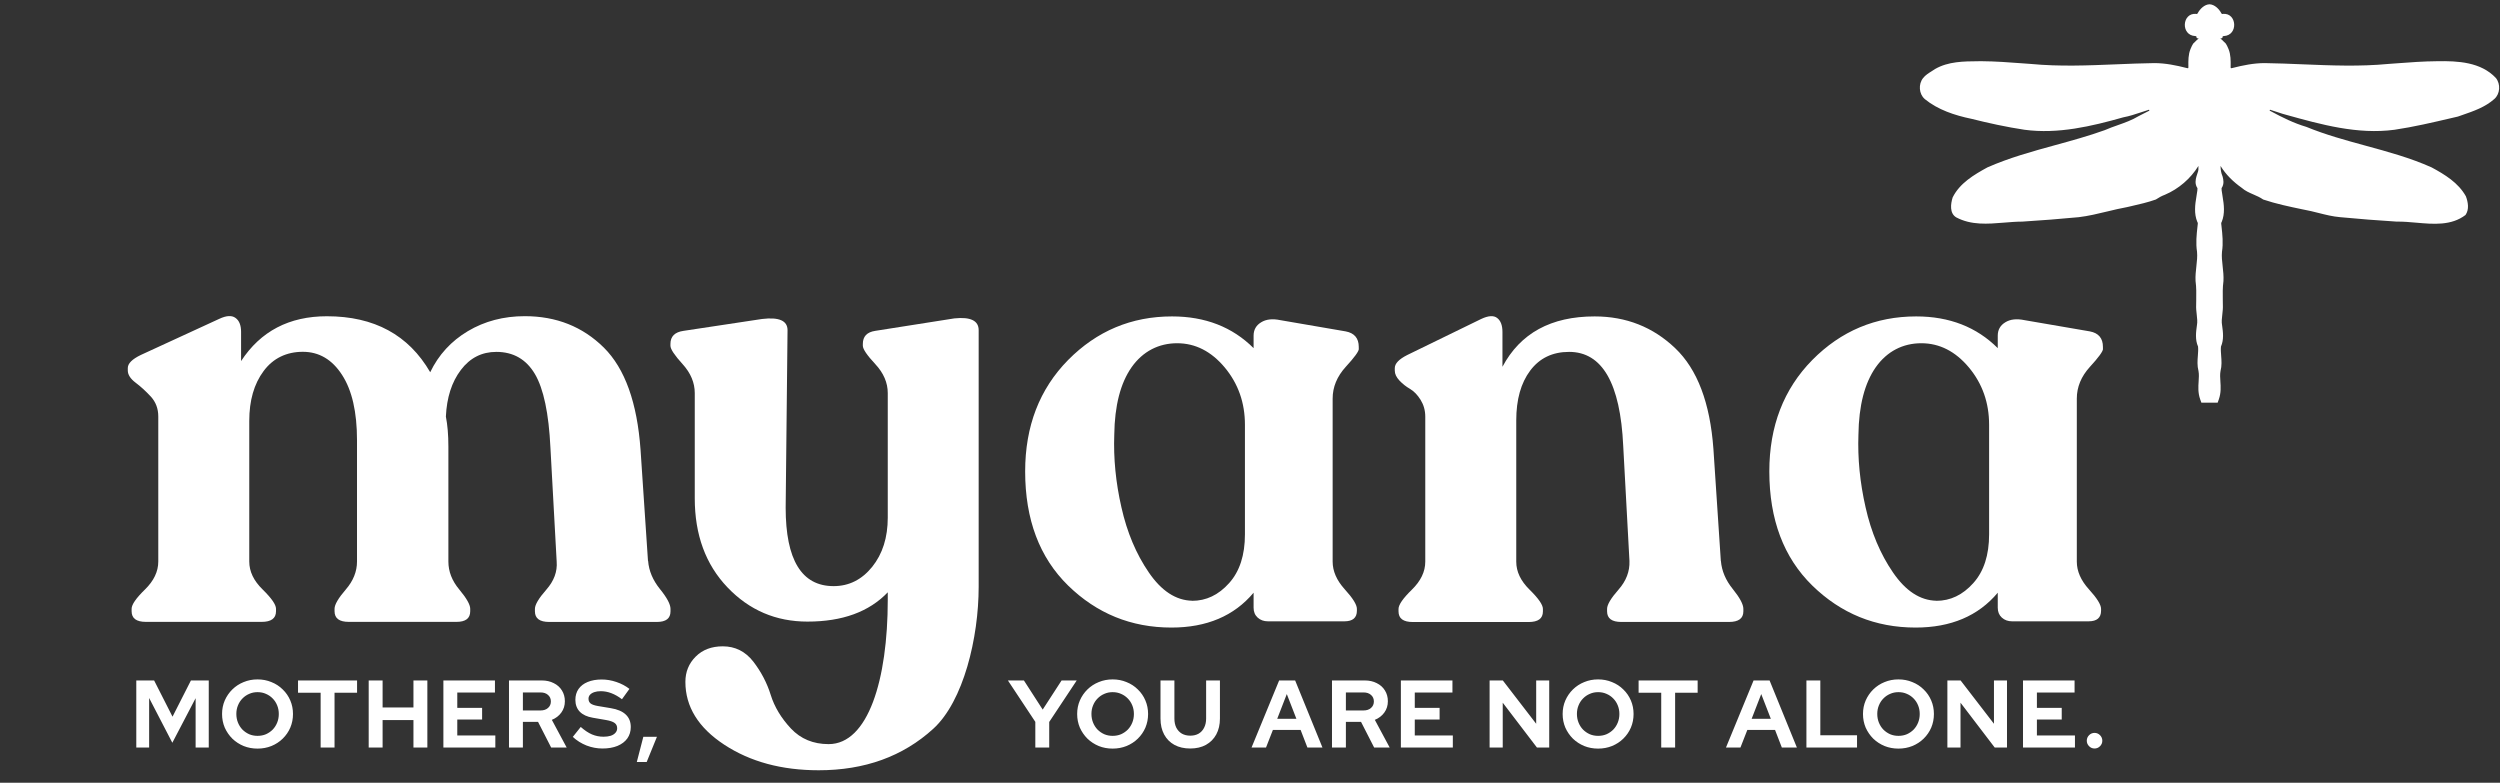
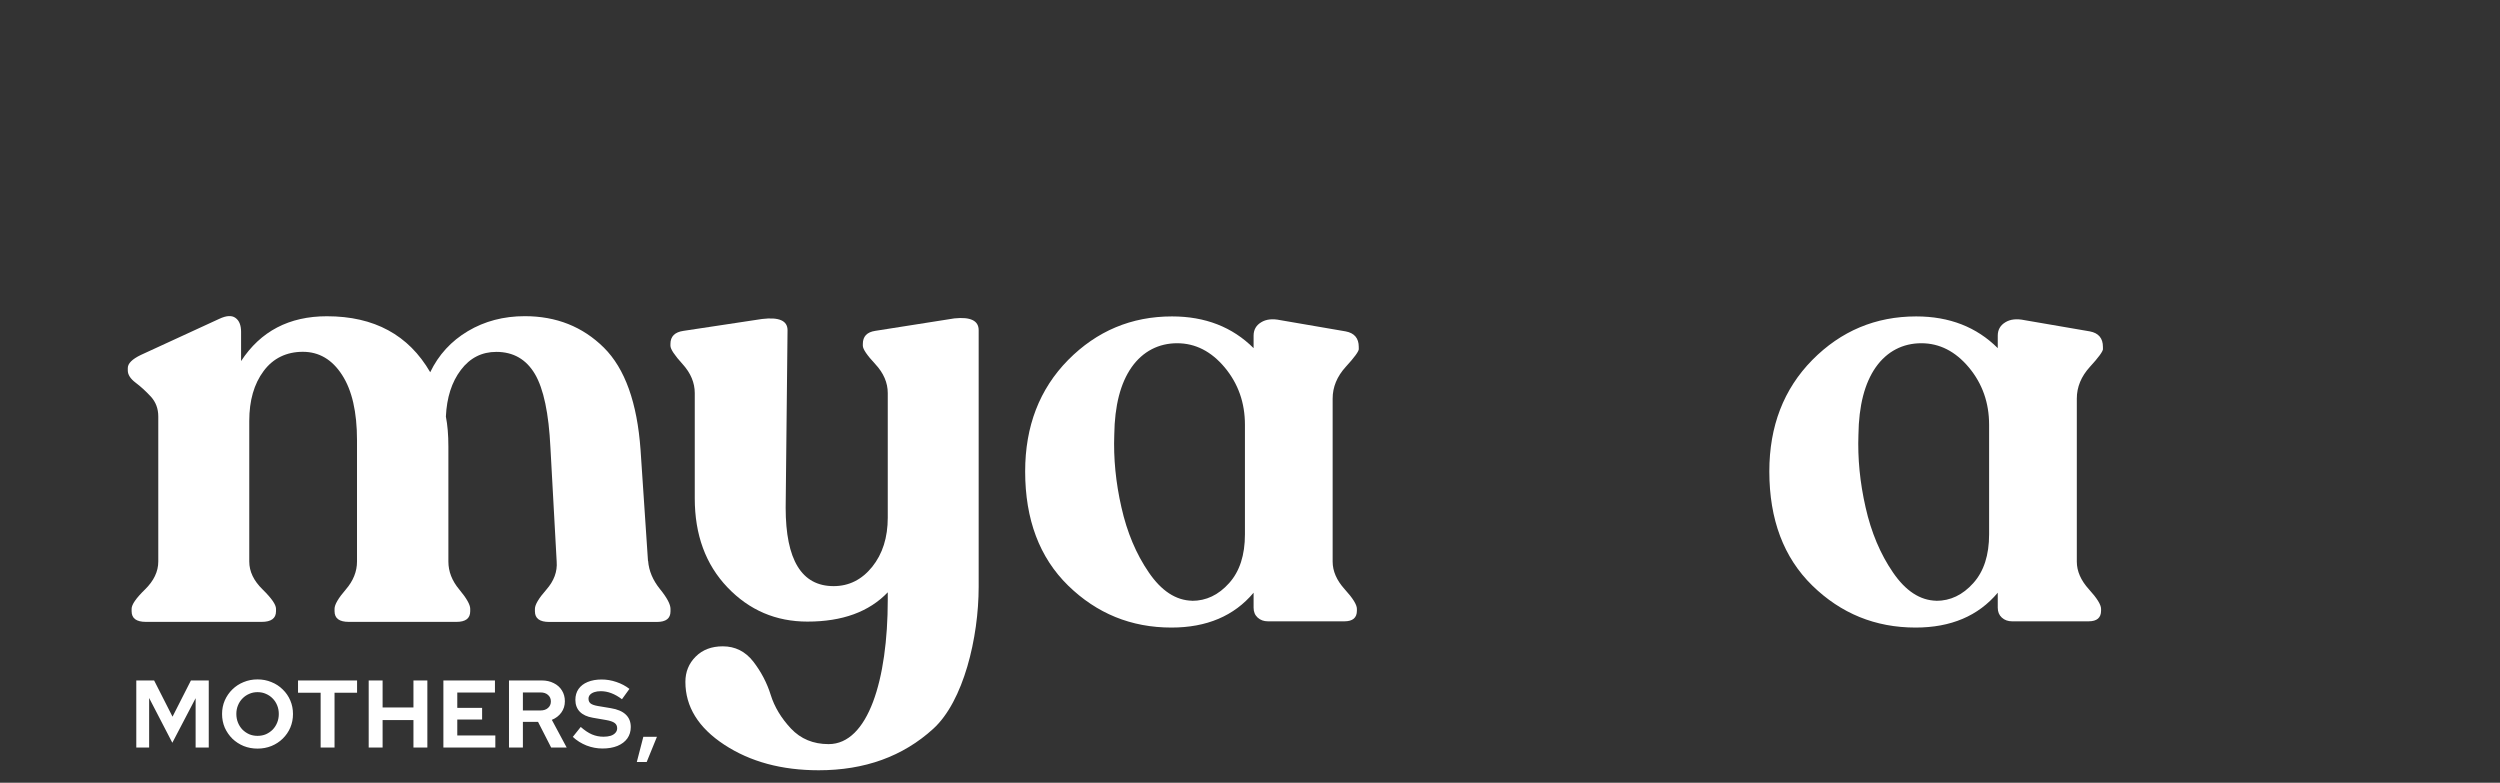
<svg xmlns="http://www.w3.org/2000/svg" width="313" height="98" viewBox="0 0 313 98" fill="none">
  <rect x="0" y="0" width="313" height="98" fill="#333333" stroke="none" />
-   <path fill-rule="evenodd" clip-rule="evenodd" d="M284.947 13.977C284.753 13.915 284.559 13.853 284.366 13.789C284.353 13.785 284.339 13.778 284.325 13.772C284.267 13.746 284.198 13.716 284.168 13.793C284.143 13.854 284.205 13.881 284.26 13.905C284.275 13.912 284.29 13.918 284.303 13.925C285.738 14.7 287.183 15.421 288.749 15.883C291.154 16.87 293.663 17.555 296.17 18.239C298.977 19.004 301.781 19.769 304.438 20.958C306.095 21.856 307.783 22.878 308.729 24.577C309.007 25.312 309.165 26.234 308.68 26.917C306.907 28.27 304.671 28.072 302.496 27.878C301.667 27.805 300.847 27.732 300.065 27.746C297.707 27.601 295.355 27.413 293 27.191C292.065 27.113 291.163 26.886 290.261 26.658C289.67 26.509 289.078 26.36 288.477 26.253C288.415 26.241 288.354 26.228 288.292 26.215C286.632 25.869 284.952 25.519 283.35 24.979C282.972 24.711 282.551 24.529 282.131 24.347C281.611 24.122 281.092 23.898 280.66 23.512C279.61 22.774 278.677 21.864 278.012 20.775C278.024 21.256 278.079 21.639 278.246 22.04L278.263 22.081L278.275 22.125C278.358 22.449 278.506 23.025 278.139 23.56C278.126 23.731 278.166 23.96 278.205 24.183C278.23 24.33 278.257 24.482 278.273 24.638C278.442 25.624 278.584 26.758 278.158 27.78L278.134 27.838L278.098 27.891C278.087 27.907 278.088 27.955 278.099 28.032L278.1 28.044L278.102 28.055L278.135 28.359C278.247 29.38 278.363 30.435 278.193 31.514C278.137 32.104 278.204 32.704 278.275 33.34C278.342 33.935 278.411 34.55 278.377 35.184L278.375 35.209L278.372 35.234C278.269 36.001 278.281 36.781 278.294 37.606C278.297 37.789 278.3 37.971 278.302 38.153C278.323 38.586 278.276 38.992 278.231 39.386C278.176 39.859 278.124 40.307 278.205 40.73L278.21 40.76L278.213 40.777C278.323 41.59 278.448 42.507 278.066 43.39C278.029 43.75 278.058 44.132 278.089 44.533C278.136 45.149 278.185 45.785 278.01 46.445C277.933 46.862 277.961 47.293 277.992 47.749C278.037 48.416 278.087 49.172 277.799 49.993L277.65 50.416H275.612L275.462 49.993C275.174 49.176 275.225 48.418 275.269 47.749C275.299 47.292 275.328 46.861 275.251 46.445C275.076 45.785 275.125 45.149 275.172 44.534C275.203 44.132 275.232 43.75 275.195 43.39C274.812 42.508 274.938 41.588 275.05 40.764L275.052 40.747L275.055 40.73C275.137 40.307 275.085 39.859 275.03 39.386C274.985 38.992 274.938 38.585 274.959 38.153C274.961 37.971 274.964 37.788 274.967 37.605C274.98 36.781 274.992 36.001 274.889 35.234L274.886 35.209L274.884 35.184C274.85 34.55 274.919 33.935 274.986 33.34C275.057 32.704 275.124 32.104 275.068 31.514C274.898 30.435 275.014 29.38 275.126 28.359L275.159 28.055L275.161 28.044L275.162 28.032C275.173 27.955 275.174 27.907 275.163 27.891L275.127 27.838L275.103 27.78C274.677 26.757 274.818 25.623 274.988 24.638C275.004 24.483 275.031 24.331 275.056 24.184C275.095 23.961 275.135 23.731 275.122 23.56C274.755 23.025 274.903 22.449 274.986 22.125C275.024 21.981 275.069 21.849 275.113 21.722C275.174 21.547 275.227 21.395 275.239 21.26C275.235 21.098 275.239 20.937 275.244 20.774C274.269 22.359 272.762 23.656 271.054 24.38C270.651 24.53 270.271 24.736 269.911 24.979C268.908 25.334 267.851 25.576 266.805 25.815C266.641 25.852 266.477 25.89 266.314 25.928C265.476 26.079 264.649 26.279 263.822 26.478C262.644 26.762 261.467 27.046 260.261 27.191C257.906 27.413 255.554 27.601 253.196 27.746C252.437 27.747 251.667 27.81 250.896 27.874C248.852 28.043 246.801 28.213 244.919 27.214C244.069 26.703 244.217 25.537 244.471 24.721C245.354 22.932 247.138 21.882 248.823 20.958C251.56 19.75 254.44 18.959 257.323 18.167C259.401 17.596 261.481 17.025 263.508 16.297C264.041 16.061 264.589 15.867 265.137 15.674C266.031 15.357 266.922 15.042 267.742 14.546C267.922 14.454 268.102 14.362 268.282 14.271C268.508 14.157 268.734 14.043 268.958 13.926C268.971 13.918 268.986 13.912 269.001 13.905C269.057 13.881 269.118 13.854 269.093 13.793C269.063 13.716 268.995 13.746 268.936 13.772C268.922 13.778 268.908 13.785 268.895 13.789C268.611 13.877 268.329 13.971 268.047 14.065C267.322 14.306 266.598 14.547 265.844 14.687C261.836 15.82 257.661 16.808 253.468 16.246C251.217 15.906 249 15.423 246.797 14.87C244.744 14.444 242.617 13.746 240.976 12.399C240.246 11.765 240.159 10.523 240.777 9.766C241.066 9.404 241.448 9.165 241.832 8.926C241.981 8.833 242.131 8.739 242.276 8.638C243.919 7.691 245.865 7.678 247.718 7.666C247.85 7.665 247.981 7.664 248.112 7.663C249.814 7.675 251.511 7.802 253.208 7.929C253.56 7.955 253.912 7.981 254.265 8.006C257.83 8.345 261.397 8.199 264.964 8.053C266.549 7.988 268.134 7.923 269.719 7.9C271.094 7.9 272.452 8.178 273.778 8.517C273.975 8.569 273.993 8.554 273.986 8.355L273.985 8.331C273.975 7.593 273.965 6.838 274.248 6.145C274.311 5.958 274.547 5.494 274.592 5.454C274.676 5.378 274.756 5.298 274.837 5.217C274.972 5.081 275.112 4.94 275.285 4.808C275.086 4.82 274.987 4.772 274.986 4.593C274.986 4.528 274.925 4.523 274.868 4.518C274.856 4.517 274.843 4.516 274.832 4.514C273.003 4.415 273.185 1.596 274.934 1.737C275.039 1.771 275.097 1.759 275.155 1.647C275.445 1.112 275.992 0.563 276.631 0.535C277.269 0.563 277.817 1.112 278.106 1.647C278.164 1.759 278.222 1.771 278.327 1.737C280.08 1.596 280.255 4.418 278.429 4.514C278.418 4.516 278.406 4.517 278.393 4.518C278.336 4.523 278.275 4.528 278.275 4.593C278.274 4.772 278.175 4.82 277.977 4.808C278.149 4.94 278.289 5.081 278.424 5.217C278.506 5.298 278.585 5.378 278.669 5.454C278.714 5.494 278.95 5.958 279.013 6.145C279.296 6.838 279.286 7.594 279.276 8.332L279.275 8.355C279.268 8.554 279.287 8.569 279.483 8.517C280.809 8.178 282.167 7.9 283.542 7.9C285.127 7.923 286.712 7.988 288.297 8.053C291.864 8.199 295.431 8.346 298.997 8.007C299.348 7.981 299.7 7.955 300.052 7.929C301.749 7.802 303.447 7.675 305.149 7.663C307.722 7.618 310.611 7.763 312.485 9.766C313.097 10.525 313.02 11.763 312.285 12.398C311.143 13.414 309.704 13.91 308.281 14.401C308.096 14.465 307.912 14.529 307.728 14.594C307.459 14.656 307.191 14.719 306.922 14.782C304.56 15.335 302.2 15.888 299.793 16.246C295.169 16.865 290.613 15.596 286.196 14.365C286.058 14.326 285.919 14.288 285.781 14.249C285.504 14.155 285.226 14.066 284.947 13.977Z" fill="white" />
  <path d="M81.145 70.235C81.243 71.484 81.741 72.646 82.619 73.739C83.508 74.832 83.947 75.662 83.947 76.228V76.541C83.947 77.429 83.381 77.868 82.239 77.868H68.759C67.568 77.868 66.972 77.429 66.972 76.541V76.228C66.972 75.711 67.451 74.901 68.407 73.817C69.364 72.724 69.793 71.563 69.696 70.313L68.915 56.062C68.71 51.748 68.056 48.673 66.972 46.828C65.879 44.983 64.269 44.056 62.141 44.056C60.325 44.056 58.841 44.807 57.699 46.321C56.557 47.824 55.932 49.776 55.825 52.158C56.03 53.202 56.138 54.442 56.138 55.896V70.303C56.138 71.553 56.587 72.714 57.504 73.808C58.412 74.901 58.871 75.701 58.871 76.219V76.531C58.871 77.419 58.295 77.859 57.153 77.859H43.673C42.482 77.859 41.886 77.419 41.886 76.531V76.219C41.886 75.701 42.355 74.891 43.292 73.808C44.229 72.724 44.697 71.553 44.697 70.303V55.115C44.697 51.582 44.073 48.858 42.823 46.935C41.584 45.013 39.944 44.046 37.914 44.046C35.883 44.046 34.195 44.846 33.004 46.457C31.803 48.068 31.208 50.147 31.208 52.694V70.303C31.208 71.553 31.764 72.714 32.887 73.808C33.999 74.901 34.556 75.701 34.556 76.219V76.531C34.556 77.419 33.951 77.859 32.76 77.859H18.274C17.074 77.859 16.478 77.419 16.478 76.531V76.219C16.478 75.701 17.035 74.891 18.147 73.808C19.26 72.724 19.817 71.553 19.817 70.303V52.148C19.817 51.162 19.504 50.332 18.889 49.659C18.265 48.985 17.63 48.4 16.976 47.911C16.322 47.414 16 46.906 16 46.389V46.076C16 45.51 16.547 44.964 17.64 44.437L27.459 39.917C28.338 39.507 29.012 39.458 29.48 39.8C29.949 40.132 30.183 40.718 30.183 41.547V45.208C32.623 41.469 36.205 39.595 40.93 39.595C46.855 39.595 51.159 41.938 53.863 46.603C54.908 44.427 56.479 42.709 58.578 41.459C60.676 40.21 63.058 39.585 65.703 39.585C69.647 39.585 72.946 40.893 75.601 43.519C78.246 46.145 79.779 50.42 80.198 56.335L81.126 70.206L81.145 70.235Z" fill="white" />
  <path d="M119.491 39.862L109.588 41.422C108.547 41.575 108.027 42.12 108.027 43.059V43.288C108.027 43.706 108.547 44.474 109.588 45.59C110.628 46.707 111.148 47.919 111.148 49.213V64.806C111.148 67.299 110.495 69.355 109.201 70.966C107.9 72.577 106.289 73.383 104.367 73.383C100.364 73.383 98.365 70.103 98.365 63.556L98.6 41.34C98.6 40.147 97.534 39.678 95.403 39.938L85.582 41.422C84.485 41.575 83.939 42.12 83.939 43.059V43.288C83.939 43.706 84.447 44.474 85.462 45.59C86.477 46.707 86.984 47.919 86.984 49.213V62.389C86.984 66.963 88.349 70.681 91.076 73.535C93.804 76.396 97.141 77.824 101.093 77.824C105.458 77.824 108.808 76.606 111.148 74.157V75.096C111.148 85.126 108.681 93.164 103.745 93.164C101.817 93.164 100.25 92.51 99.025 91.21C97.807 89.909 96.963 88.507 96.494 87.004C96.025 85.494 95.295 84.105 94.312 82.83C93.322 81.561 92.047 80.92 90.493 80.92C89.084 80.92 87.955 81.351 87.099 82.208C86.242 83.064 85.811 84.117 85.811 85.367C85.811 88.482 87.435 91.108 90.683 93.24C93.931 95.371 97.871 96.437 102.495 96.437C108.262 96.437 113.045 94.705 116.839 91.248C120.633 87.797 122.529 79.847 122.529 73.459V41.34C122.529 40.147 121.514 39.653 119.491 39.862Z" fill="white" />
  <path d="M170.127 43.675C170.127 43.988 169.58 44.739 168.487 45.93C167.394 47.131 166.847 48.458 166.847 49.903V70.313C166.847 71.514 167.355 72.666 168.36 73.778C169.375 74.891 169.883 75.711 169.883 76.228V76.463C169.883 77.341 169.366 77.79 168.321 77.79H158.746C158.228 77.79 157.799 77.634 157.457 77.322C157.116 77.009 156.95 76.599 156.95 76.082V74.208C154.509 77.117 151.083 78.571 146.661 78.571C141.625 78.571 137.32 76.814 133.728 73.31C130.146 69.806 128.35 65.042 128.35 59.02C128.35 53.358 130.146 48.712 133.728 45.071C137.32 41.44 141.654 39.615 146.739 39.615C150.898 39.615 154.295 40.942 156.95 43.587V42.026C156.95 41.294 157.262 40.737 157.887 40.357C158.511 39.966 159.312 39.878 160.298 40.083L168.477 41.489C169.571 41.694 170.117 42.348 170.117 43.431V43.666L170.127 43.675ZM149.248 75.223C151.015 75.223 152.557 74.491 153.885 73.007C155.212 71.533 155.866 69.493 155.866 66.897V53.183C155.866 50.43 155.027 48.038 153.338 46.008C151.649 43.988 149.658 42.973 147.374 42.973C145.09 42.973 143.089 43.978 141.683 45.969C140.278 47.97 139.555 50.791 139.507 54.422C139.399 57.38 139.692 60.416 140.405 63.529C141.107 66.653 142.249 69.367 143.831 71.67C145.412 73.983 147.218 75.165 149.248 75.213V75.223Z" fill="white" />
-   <path d="M215.457 70.235C215.565 71.485 216.053 72.646 216.941 73.74C217.82 74.833 218.269 75.663 218.269 76.229V76.541C218.269 77.429 217.663 77.869 216.473 77.869H202.993C201.802 77.869 201.206 77.429 201.206 76.541V76.229C201.206 75.711 201.685 74.901 202.641 73.818C203.598 72.734 204.057 71.534 204.008 70.235L203.227 55.828C202.866 47.99 200.601 44.056 196.453 44.056C194.374 44.056 192.753 44.837 191.582 46.399C190.411 47.961 189.835 50.03 189.835 52.636V70.323C189.835 71.573 190.391 72.734 191.504 73.828C192.617 74.921 193.173 75.721 193.173 76.239V76.551C193.173 77.439 192.578 77.878 191.377 77.878H176.892C175.691 77.878 175.095 77.439 175.095 76.551V76.239C175.095 75.721 175.652 74.911 176.765 73.828C177.877 72.744 178.444 71.573 178.444 70.323V52.168C178.444 51.387 178.248 50.694 177.858 50.059C177.467 49.435 177.028 48.986 176.54 48.693C176.042 48.41 175.603 48.058 175.213 47.648C174.822 47.229 174.627 46.819 174.627 46.399V46.087C174.627 45.52 175.144 44.974 176.189 44.447L185.462 39.927C186.34 39.517 187.004 39.469 187.443 39.81C187.882 40.142 188.107 40.728 188.107 41.557V45.921C190.342 41.714 194.188 39.615 199.645 39.615C203.588 39.615 206.956 40.943 209.728 43.588C212.51 46.233 214.101 50.44 214.52 56.209L215.448 70.235H215.457Z" fill="white" />
  <path d="M263.297 43.675C263.297 43.988 262.75 44.739 261.657 45.93C260.564 47.131 260.017 48.458 260.017 49.903V70.313C260.017 71.514 260.525 72.666 261.53 73.778C262.545 74.891 263.053 75.711 263.053 76.228V76.463C263.053 77.341 262.536 77.79 261.491 77.79H251.916C251.398 77.79 250.969 77.634 250.627 77.322C250.285 77.009 250.119 76.599 250.119 76.082V74.208C247.679 77.117 244.253 78.571 239.831 78.571C234.795 78.571 230.49 76.814 226.898 73.31C223.316 69.806 221.52 65.042 221.52 59.02C221.52 53.358 223.316 48.712 226.898 45.071C230.49 41.44 234.824 39.615 239.909 39.615C244.068 39.615 247.464 40.942 250.119 43.587V42.026C250.119 41.294 250.432 40.737 251.057 40.357C251.681 39.966 252.482 39.878 253.468 40.083L261.647 41.489C262.741 41.694 263.287 42.348 263.287 43.431V43.666L263.297 43.675ZM242.418 75.223C244.185 75.223 245.727 74.491 247.055 73.007C248.382 71.533 249.036 69.493 249.036 66.897V53.183C249.036 50.43 248.197 48.038 246.508 46.008C244.819 43.988 242.828 42.973 240.544 42.973C238.26 42.973 236.259 43.978 234.853 45.969C233.448 47.97 232.725 50.791 232.676 54.422C232.569 57.38 232.862 60.416 233.574 63.529C234.277 66.653 235.419 69.367 237.001 71.67C238.582 73.983 240.388 75.165 242.418 75.213V75.223Z" fill="white" />
  <path d="M17.064 93.593V85.193H19.296L21.6 89.729L23.904 85.193H26.136V93.593H24.492V87.413L21.576 92.993L18.672 87.389V93.593H17.064ZM32.242 93.725C31.618 93.725 31.038 93.617 30.502 93.401C29.966 93.177 29.494 92.869 29.086 92.477C28.686 92.077 28.37 91.617 28.138 91.097C27.914 90.569 27.802 90.001 27.802 89.393C27.802 88.785 27.914 88.221 28.138 87.701C28.37 87.173 28.686 86.713 29.086 86.321C29.494 85.921 29.966 85.613 30.502 85.397C31.038 85.173 31.618 85.061 32.242 85.061C32.866 85.061 33.446 85.173 33.982 85.397C34.526 85.613 34.998 85.921 35.398 86.321C35.806 86.713 36.122 87.173 36.346 87.701C36.57 88.221 36.682 88.785 36.682 89.393C36.682 90.001 36.57 90.569 36.346 91.097C36.122 91.617 35.806 92.077 35.398 92.477C34.998 92.869 34.526 93.177 33.982 93.401C33.446 93.617 32.866 93.725 32.242 93.725ZM32.242 92.129C32.626 92.129 32.978 92.061 33.298 91.925C33.618 91.781 33.898 91.589 34.138 91.349C34.378 91.101 34.566 90.809 34.702 90.473C34.838 90.137 34.906 89.777 34.906 89.393C34.906 89.001 34.838 88.641 34.702 88.313C34.566 87.977 34.378 87.689 34.138 87.449C33.898 87.201 33.618 87.009 33.298 86.873C32.978 86.729 32.626 86.657 32.242 86.657C31.866 86.657 31.518 86.729 31.198 86.873C30.878 87.009 30.598 87.201 30.358 87.449C30.118 87.689 29.93 87.977 29.794 88.313C29.658 88.641 29.59 88.997 29.59 89.381C29.59 89.773 29.658 90.137 29.794 90.473C29.93 90.809 30.118 91.101 30.358 91.349C30.598 91.589 30.878 91.781 31.198 91.925C31.518 92.061 31.866 92.129 32.242 92.129ZM40.144 93.593V86.729H37.312V85.193H44.704V86.729H41.884V93.593H40.144ZM46.16 93.593V85.193H47.901V88.577H51.764V85.193H53.505V93.593H51.764V90.149H47.901V93.593H46.16ZM55.512 93.593V85.193H61.968V86.705H57.252V88.625H60.36V90.089H57.252V92.081H62.016V93.593H55.512ZM63.726 93.593V85.193H67.83C68.398 85.193 68.898 85.305 69.33 85.529C69.77 85.745 70.11 86.049 70.35 86.441C70.598 86.833 70.722 87.285 70.722 87.797C70.722 88.333 70.574 88.805 70.278 89.213C69.982 89.621 69.586 89.925 69.09 90.125L70.95 93.593H69.006L67.362 90.377H65.466V93.593H63.726ZM65.466 88.949H67.674C68.066 88.949 68.378 88.845 68.61 88.637C68.85 88.429 68.97 88.157 68.97 87.821C68.97 87.485 68.85 87.213 68.61 87.005C68.378 86.797 68.066 86.693 67.674 86.693H65.466V88.949ZM75.433 93.713C74.753 93.713 74.089 93.589 73.441 93.341C72.793 93.085 72.217 92.725 71.713 92.261L72.709 91.013C73.197 91.445 73.665 91.757 74.113 91.949C74.569 92.141 75.049 92.237 75.553 92.237C75.905 92.237 76.209 92.197 76.465 92.117C76.721 92.029 76.917 91.905 77.053 91.745C77.197 91.585 77.269 91.397 77.269 91.181C77.269 90.893 77.165 90.673 76.957 90.521C76.749 90.361 76.393 90.237 75.889 90.149L74.221 89.861C73.509 89.741 72.965 89.489 72.589 89.105C72.221 88.721 72.037 88.225 72.037 87.617C72.037 87.097 72.169 86.645 72.433 86.261C72.705 85.877 73.085 85.585 73.573 85.385C74.069 85.177 74.657 85.073 75.337 85.073C75.953 85.073 76.565 85.177 77.173 85.385C77.789 85.593 78.333 85.881 78.805 86.249L77.869 87.545C76.989 86.873 76.105 86.537 75.217 86.537C74.905 86.537 74.633 86.577 74.401 86.657C74.169 86.737 73.989 86.849 73.861 86.993C73.741 87.129 73.681 87.293 73.681 87.485C73.681 87.741 73.773 87.941 73.957 88.085C74.141 88.221 74.449 88.325 74.881 88.397L76.465 88.661C77.305 88.797 77.933 89.065 78.349 89.465C78.765 89.857 78.973 90.377 78.973 91.025C78.973 91.569 78.829 92.045 78.541 92.453C78.253 92.853 77.841 93.165 77.305 93.389C76.777 93.605 76.153 93.713 75.433 93.713ZM79.728 95.405L80.544 92.249H82.248L80.964 95.405H79.728Z" fill="white" />
-   <path d="M129.622 93.593V90.377L126.19 85.193H128.194L130.546 88.841L132.91 85.193H134.806L131.362 90.389V93.593H129.622ZM139.301 93.725C138.677 93.725 138.097 93.617 137.561 93.401C137.025 93.177 136.553 92.869 136.145 92.477C135.745 92.077 135.429 91.617 135.197 91.097C134.973 90.569 134.861 90.001 134.861 89.393C134.861 88.785 134.973 88.221 135.197 87.701C135.429 87.173 135.745 86.713 136.145 86.321C136.553 85.921 137.025 85.613 137.561 85.397C138.097 85.173 138.677 85.061 139.301 85.061C139.925 85.061 140.505 85.173 141.041 85.397C141.585 85.613 142.057 85.921 142.457 86.321C142.865 86.713 143.181 87.173 143.405 87.701C143.629 88.221 143.741 88.785 143.741 89.393C143.741 90.001 143.629 90.569 143.405 91.097C143.181 91.617 142.865 92.077 142.457 92.477C142.057 92.869 141.585 93.177 141.041 93.401C140.505 93.617 139.925 93.725 139.301 93.725ZM139.301 92.129C139.685 92.129 140.037 92.061 140.357 91.925C140.677 91.781 140.957 91.589 141.197 91.349C141.437 91.101 141.625 90.809 141.761 90.473C141.897 90.137 141.965 89.777 141.965 89.393C141.965 89.001 141.897 88.641 141.761 88.313C141.625 87.977 141.437 87.689 141.197 87.449C140.957 87.201 140.677 87.009 140.357 86.873C140.037 86.729 139.685 86.657 139.301 86.657C138.925 86.657 138.577 86.729 138.257 86.873C137.937 87.009 137.657 87.201 137.417 87.449C137.177 87.689 136.989 87.977 136.853 88.313C136.717 88.641 136.649 88.997 136.649 89.381C136.649 89.773 136.717 90.137 136.853 90.473C136.989 90.809 137.177 91.101 137.417 91.349C137.657 91.589 137.937 91.781 138.257 91.925C138.577 92.061 138.925 92.129 139.301 92.129ZM149.015 93.713C148.255 93.713 147.595 93.561 147.035 93.257C146.483 92.953 146.055 92.521 145.751 91.961C145.447 91.393 145.295 90.729 145.295 89.969V85.193H147.035V89.969C147.035 90.401 147.115 90.781 147.275 91.109C147.443 91.429 147.675 91.677 147.971 91.853C148.275 92.021 148.627 92.105 149.027 92.105C149.427 92.105 149.775 92.021 150.071 91.853C150.367 91.677 150.595 91.429 150.755 91.109C150.923 90.781 151.007 90.401 151.007 89.969V85.193H152.735V89.969C152.735 90.721 152.583 91.381 152.279 91.949C151.975 92.509 151.543 92.945 150.983 93.257C150.431 93.561 149.775 93.713 149.015 93.713ZM156.692 93.593L160.148 85.193H162.152L165.572 93.593H163.688L162.836 91.385H159.368L158.504 93.593H156.692ZM159.908 89.993H162.308L161.108 86.897L159.908 89.993ZM166.765 93.593V85.193H170.869C171.437 85.193 171.937 85.305 172.369 85.529C172.809 85.745 173.149 86.049 173.389 86.441C173.637 86.833 173.761 87.285 173.761 87.797C173.761 88.333 173.613 88.805 173.317 89.213C173.021 89.621 172.625 89.925 172.129 90.125L173.989 93.593H172.045L170.401 90.377H168.505V93.593H166.765ZM168.505 88.949H170.713C171.105 88.949 171.417 88.845 171.649 88.637C171.889 88.429 172.009 88.157 172.009 87.821C172.009 87.485 171.889 87.213 171.649 87.005C171.417 86.797 171.105 86.693 170.713 86.693H168.505V88.949ZM175.39 93.593V85.193H181.846V86.705H177.13V88.625H180.238V90.089H177.13V92.081H181.894V93.593H175.39ZM186.498 93.593V85.193H188.154L192.33 90.617V85.193H193.962V93.593H192.426L188.142 87.977V93.593H186.498ZM200.083 93.725C199.459 93.725 198.879 93.617 198.343 93.401C197.807 93.177 197.335 92.869 196.927 92.477C196.527 92.077 196.211 91.617 195.979 91.097C195.755 90.569 195.643 90.001 195.643 89.393C195.643 88.785 195.755 88.221 195.979 87.701C196.211 87.173 196.527 86.713 196.927 86.321C197.335 85.921 197.807 85.613 198.343 85.397C198.879 85.173 199.459 85.061 200.083 85.061C200.707 85.061 201.287 85.173 201.823 85.397C202.367 85.613 202.839 85.921 203.239 86.321C203.647 86.713 203.963 87.173 204.187 87.701C204.411 88.221 204.523 88.785 204.523 89.393C204.523 90.001 204.411 90.569 204.187 91.097C203.963 91.617 203.647 92.077 203.239 92.477C202.839 92.869 202.367 93.177 201.823 93.401C201.287 93.617 200.707 93.725 200.083 93.725ZM200.083 92.129C200.467 92.129 200.819 92.061 201.139 91.925C201.459 91.781 201.739 91.589 201.979 91.349C202.219 91.101 202.407 90.809 202.543 90.473C202.679 90.137 202.747 89.777 202.747 89.393C202.747 89.001 202.679 88.641 202.543 88.313C202.407 87.977 202.219 87.689 201.979 87.449C201.739 87.201 201.459 87.009 201.139 86.873C200.819 86.729 200.467 86.657 200.083 86.657C199.707 86.657 199.359 86.729 199.039 86.873C198.719 87.009 198.439 87.201 198.199 87.449C197.959 87.689 197.771 87.977 197.635 88.313C197.499 88.641 197.431 88.997 197.431 89.381C197.431 89.773 197.499 90.137 197.635 90.473C197.771 90.809 197.959 91.101 198.199 91.349C198.439 91.589 198.719 91.781 199.039 91.925C199.359 92.061 199.707 92.129 200.083 92.129ZM207.985 93.593V86.729H205.153V85.193H212.545V86.729H209.725V93.593H207.985ZM216.091 93.593L219.547 85.193H221.551L224.971 93.593H223.087L222.235 91.385H218.767L217.903 93.593H216.091ZM219.307 89.993H221.707L220.507 86.897L219.307 89.993ZM226.164 93.593V85.193H227.904V92.057H232.5V93.593H226.164ZM237.686 93.725C237.062 93.725 236.482 93.617 235.946 93.401C235.41 93.177 234.938 92.869 234.53 92.477C234.13 92.077 233.814 91.617 233.582 91.097C233.358 90.569 233.246 90.001 233.246 89.393C233.246 88.785 233.358 88.221 233.582 87.701C233.814 87.173 234.13 86.713 234.53 86.321C234.938 85.921 235.41 85.613 235.946 85.397C236.482 85.173 237.062 85.061 237.686 85.061C238.31 85.061 238.89 85.173 239.426 85.397C239.97 85.613 240.442 85.921 240.842 86.321C241.25 86.713 241.566 87.173 241.79 87.701C242.014 88.221 242.126 88.785 242.126 89.393C242.126 90.001 242.014 90.569 241.79 91.097C241.566 91.617 241.25 92.077 240.842 92.477C240.442 92.869 239.97 93.177 239.426 93.401C238.89 93.617 238.31 93.725 237.686 93.725ZM237.686 92.129C238.07 92.129 238.422 92.061 238.742 91.925C239.062 91.781 239.342 91.589 239.582 91.349C239.822 91.101 240.01 90.809 240.146 90.473C240.282 90.137 240.35 89.777 240.35 89.393C240.35 89.001 240.282 88.641 240.146 88.313C240.01 87.977 239.822 87.689 239.582 87.449C239.342 87.201 239.062 87.009 238.742 86.873C238.422 86.729 238.07 86.657 237.686 86.657C237.31 86.657 236.962 86.729 236.642 86.873C236.322 87.009 236.042 87.201 235.802 87.449C235.562 87.689 235.374 87.977 235.238 88.313C235.102 88.641 235.034 88.997 235.034 89.381C235.034 89.773 235.102 90.137 235.238 90.473C235.374 90.809 235.562 91.101 235.802 91.349C236.042 91.589 236.322 91.781 236.642 91.925C236.962 92.061 237.31 92.129 237.686 92.129ZM243.812 93.593V85.193H245.468L249.644 90.617V85.193H251.276V93.593H249.74L245.456 87.977V93.593H243.812ZM253.28 93.593V85.193H259.736V86.705H255.02V88.625H258.128V90.089H255.02V92.081H259.784V93.593H253.28ZM262.238 93.713C261.974 93.713 261.746 93.617 261.554 93.425C261.362 93.233 261.266 93.005 261.266 92.741C261.266 92.469 261.362 92.237 261.554 92.045C261.746 91.853 261.974 91.757 262.238 91.757C262.502 91.757 262.73 91.853 262.922 92.045C263.114 92.237 263.21 92.469 263.21 92.741C263.21 93.005 263.114 93.233 262.922 93.425C262.73 93.617 262.502 93.713 262.238 93.713Z" fill="white" />
</svg>